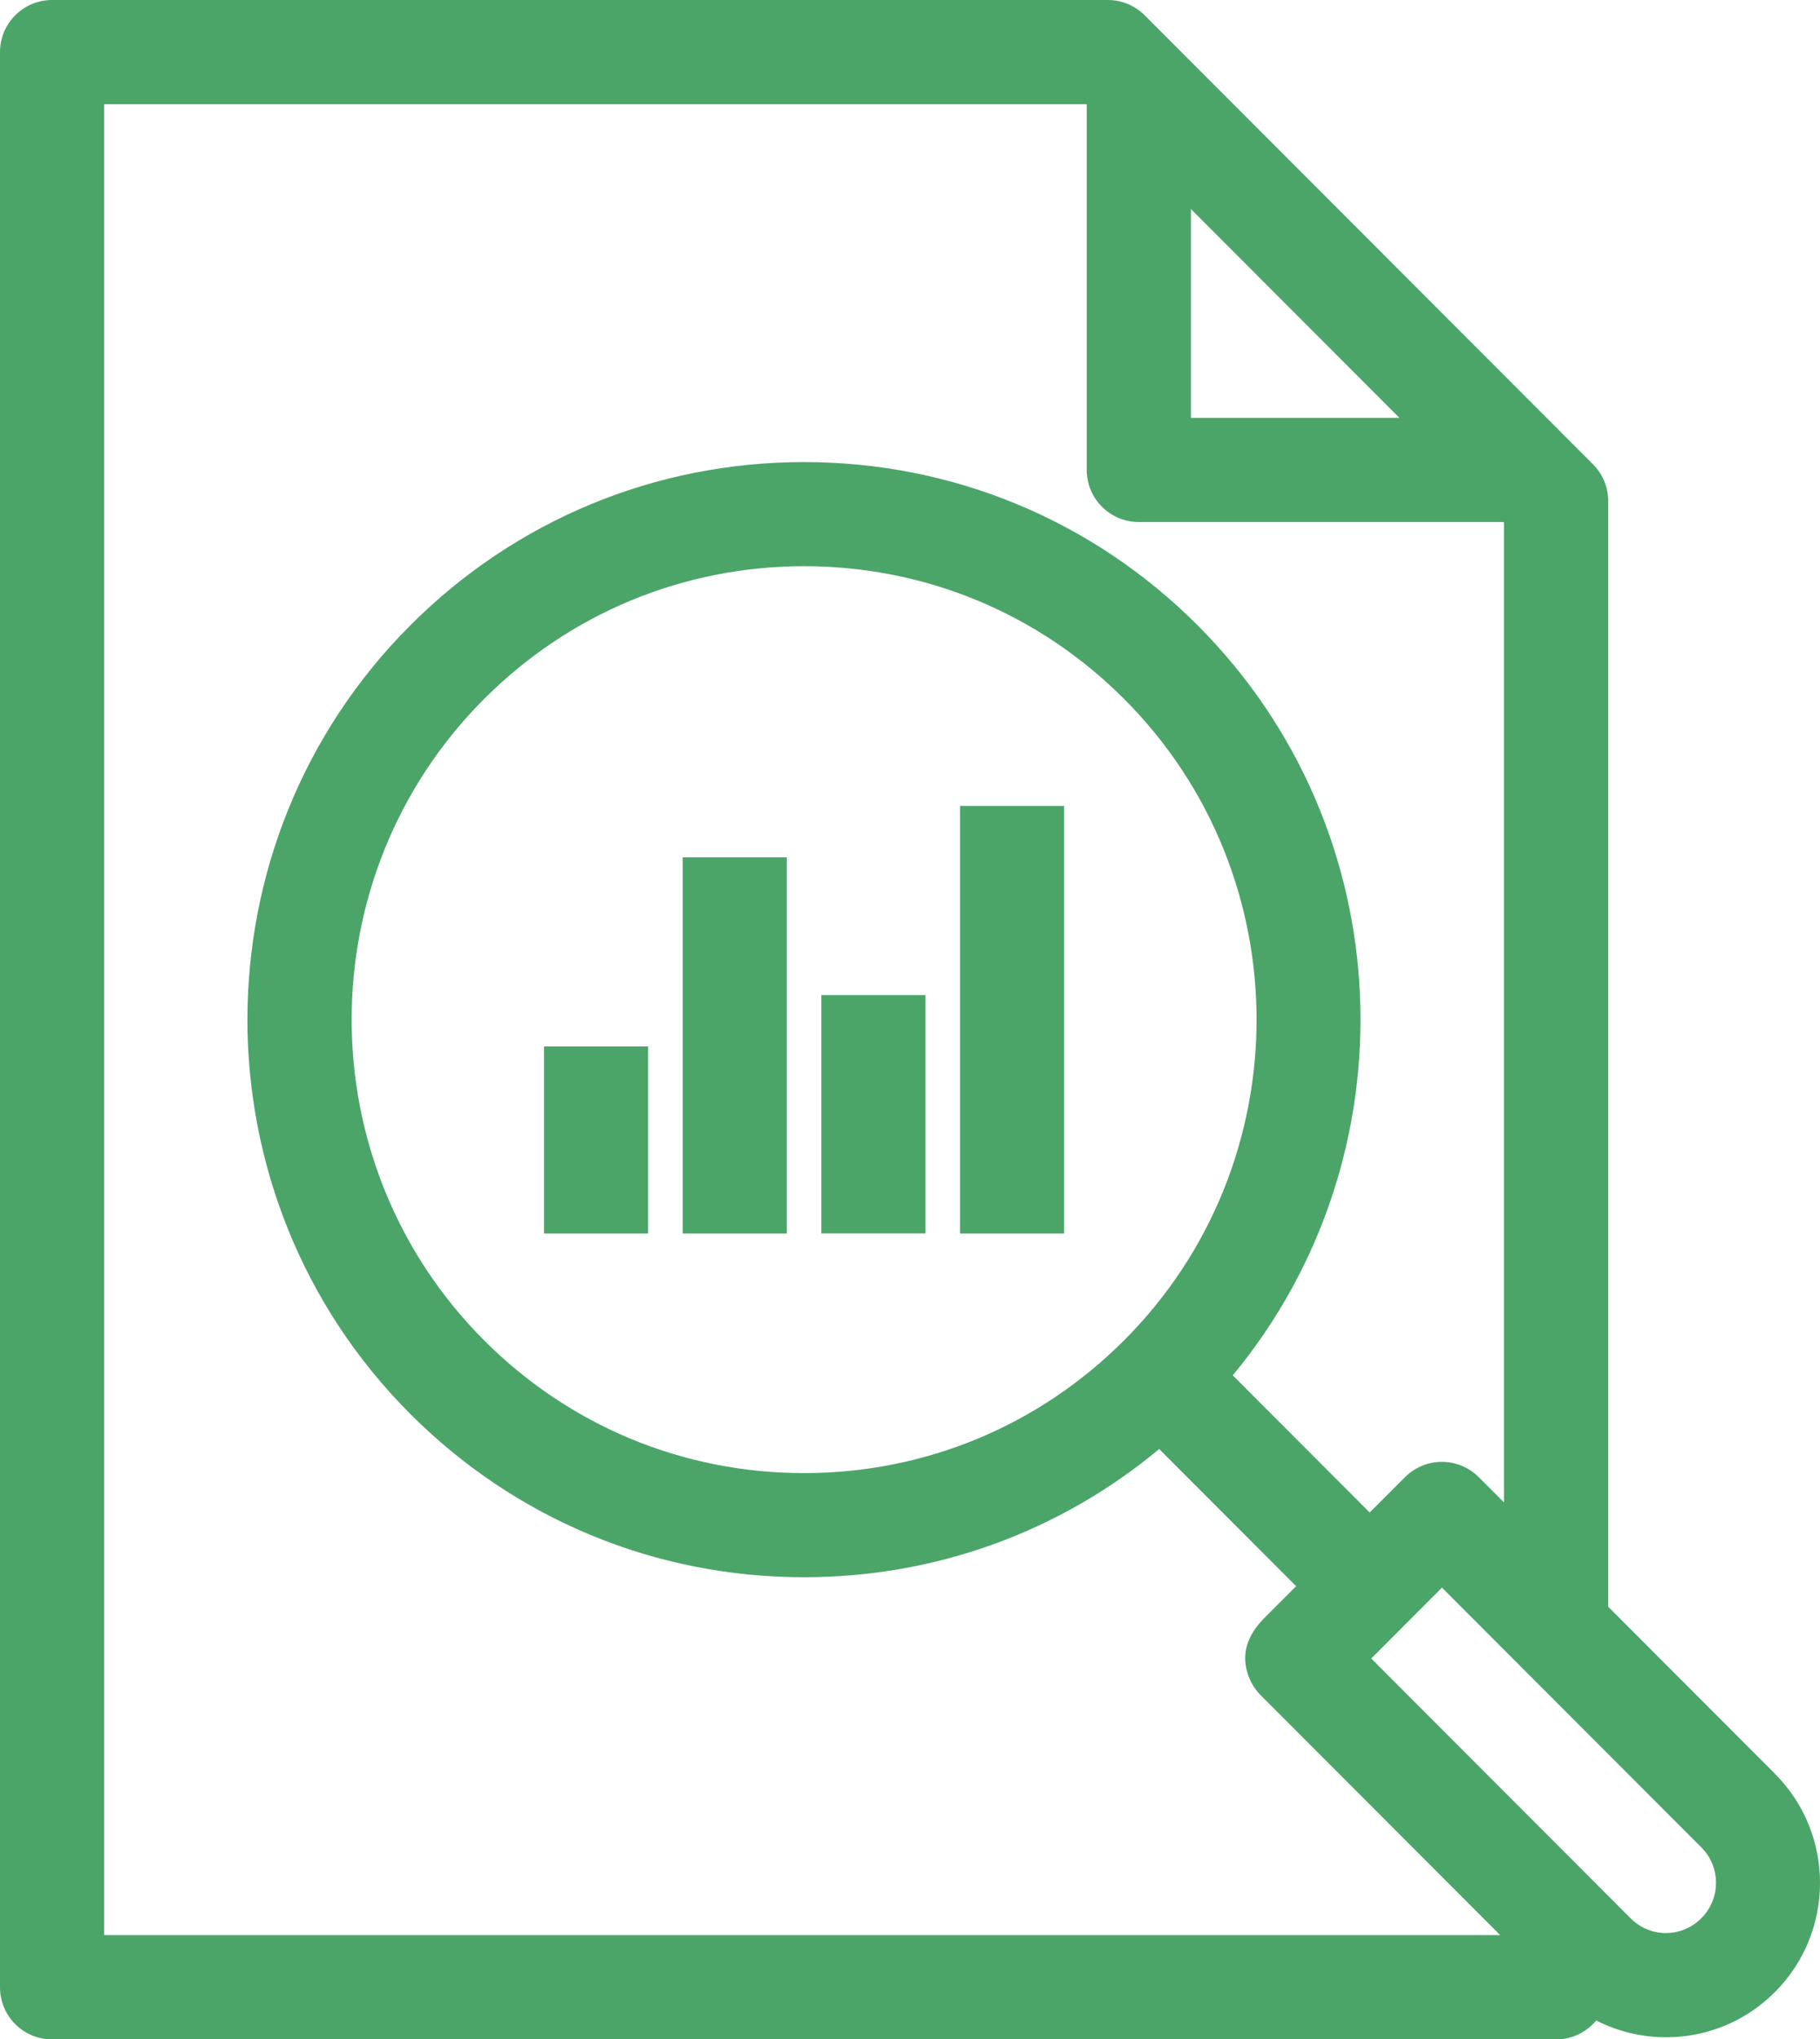
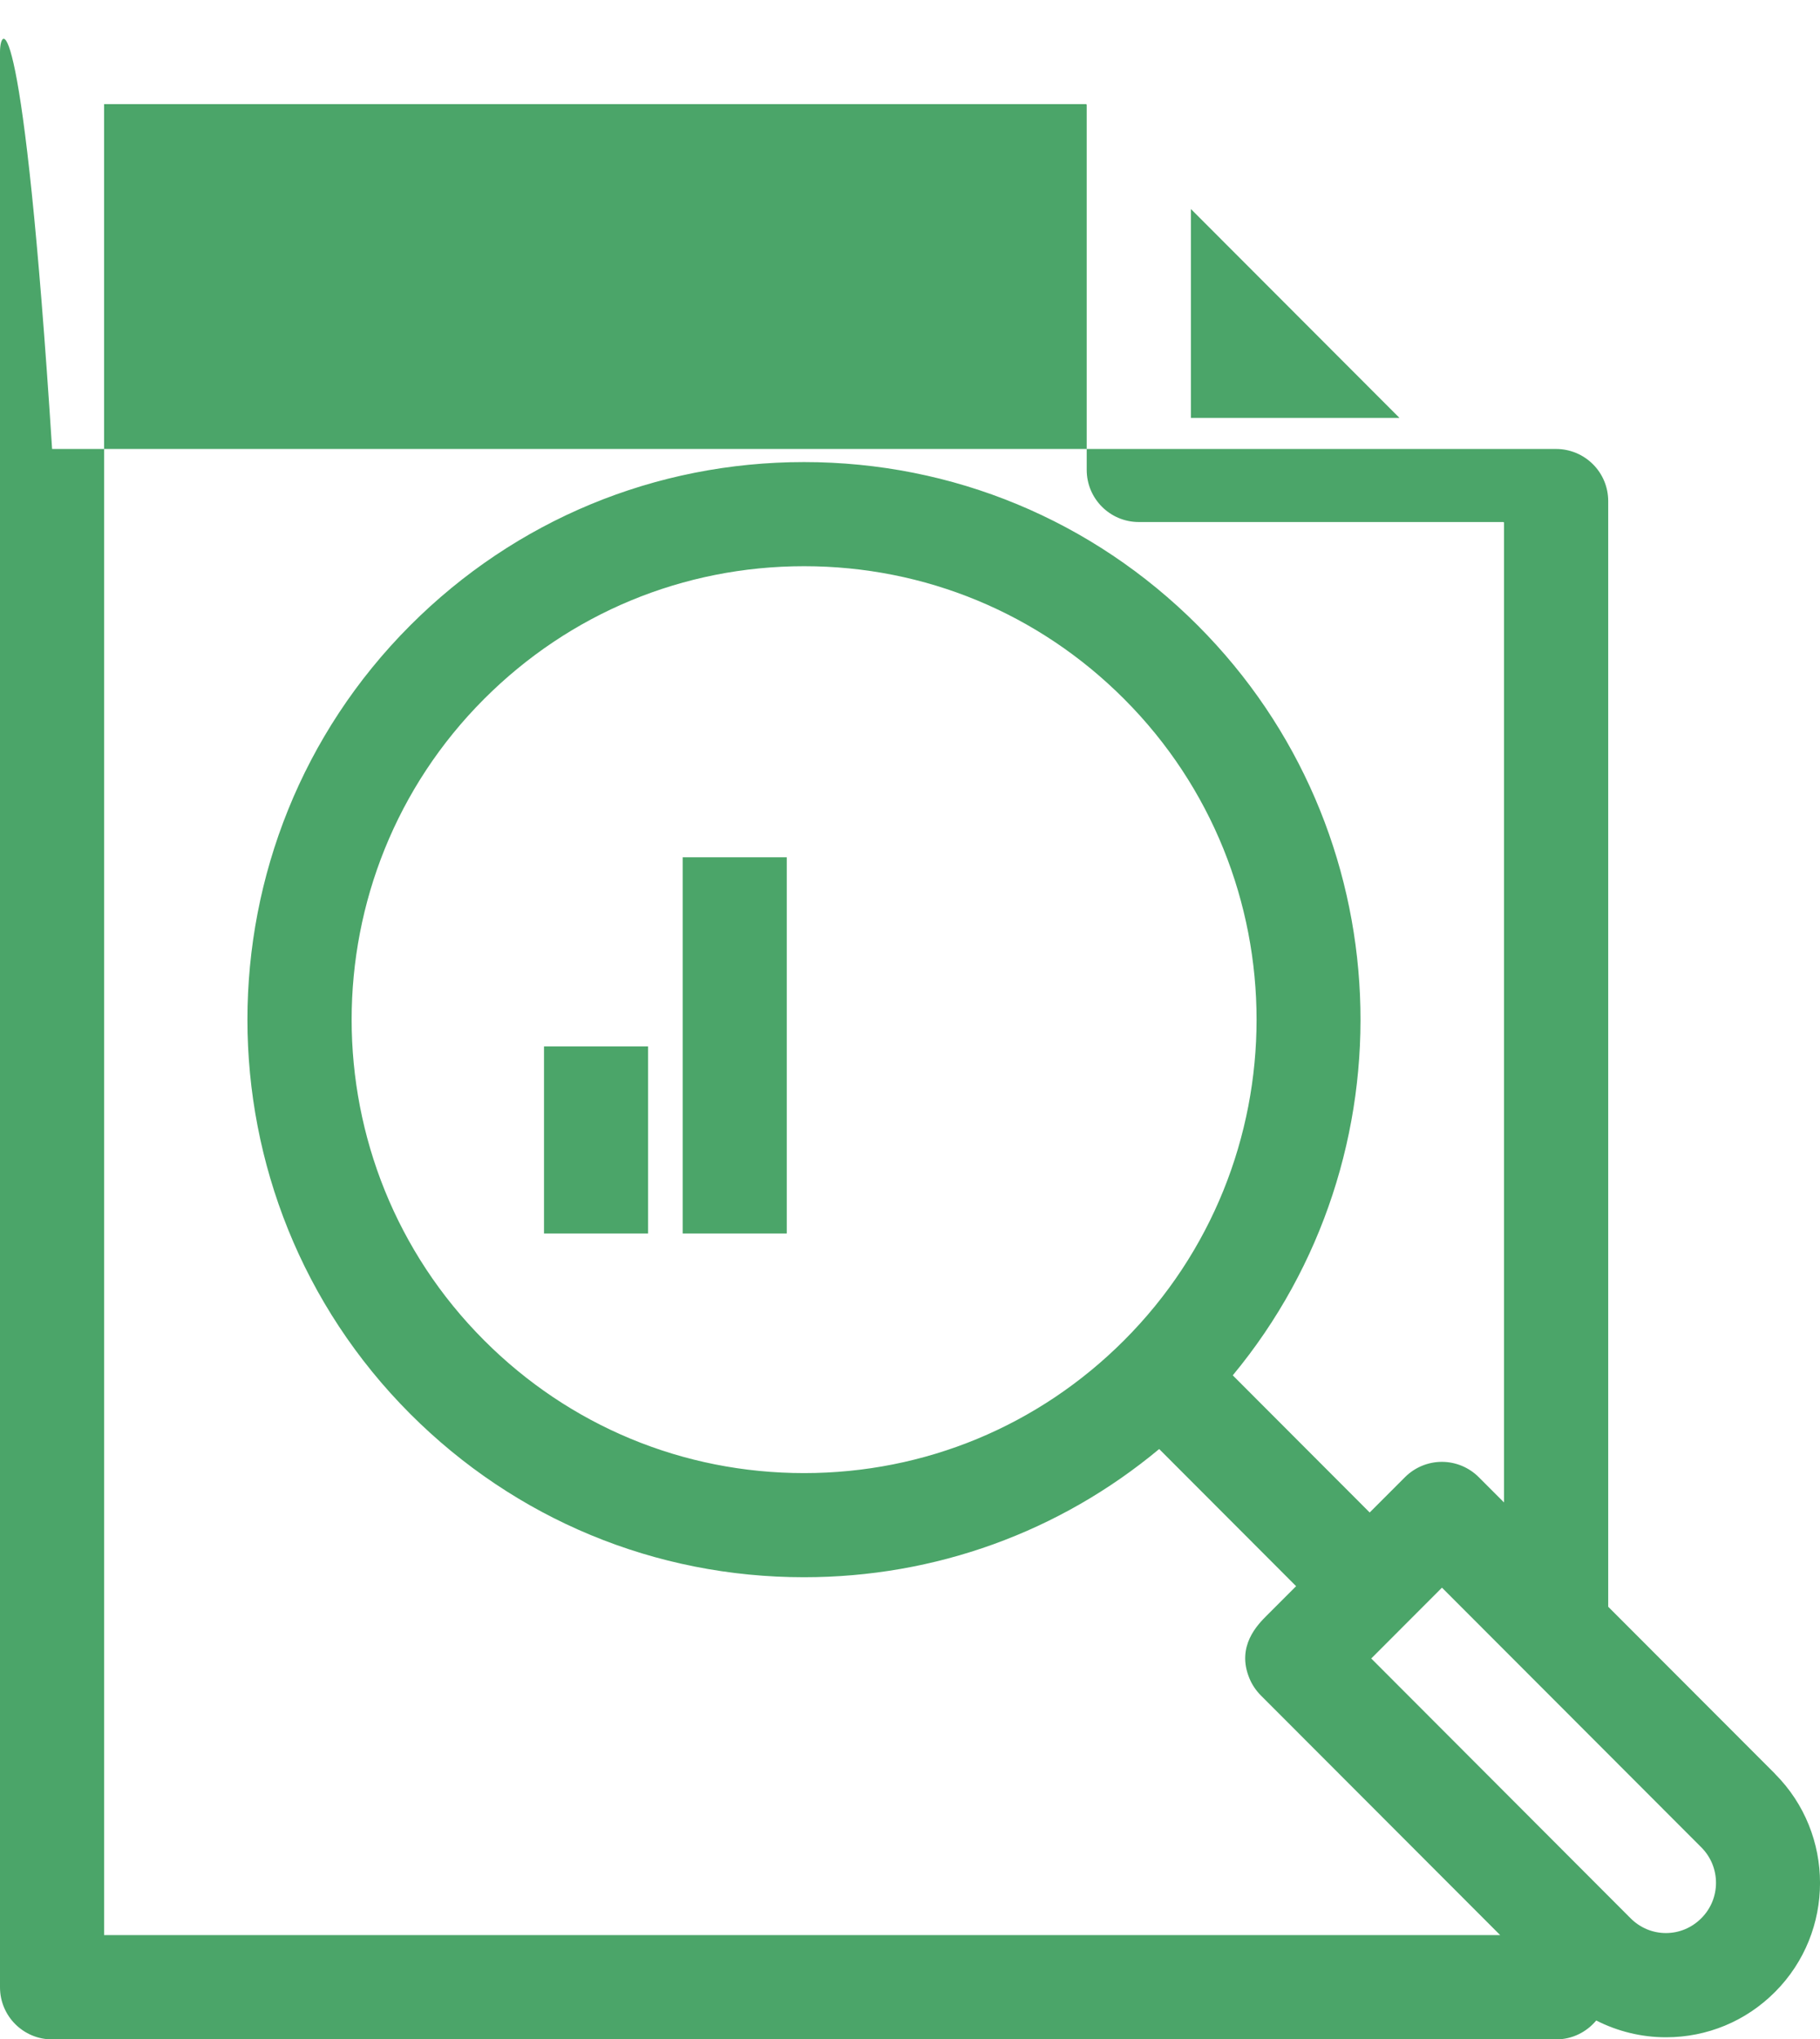
<svg xmlns="http://www.w3.org/2000/svg" id="Layer_2" viewBox="0 0 197.39 221.11">
  <defs>
    <style>
      .cls-1 {
        fill: #4ba569;
      }
    </style>
  </defs>
  <g id="Layer_1-2" data-name="Layer_1">
    <g id="Services">
      <g id="leverage">
        <g>
-           <path class="cls-1" d="M192.51,192.32l-18.09-18.11V54.33c0-1.5-.59-2.93-1.65-3.99L124.15,1.66c-1.06-1.06-2.5-1.66-4-1.66H5.65C2.53,0,0,2.53,0,5.65v209.82c0,3.12,2.53,5.65,5.65,5.65h163.12c1.75,0,3.31-.8,4.35-2.05,2.32,1.18,4.9,1.82,7.57,1.82,4.46,0,8.66-1.74,11.82-4.91,6.51-6.52,6.51-17.13,0-23.65ZM129.16,22.66l22.62,22.65h-22.62v-22.65ZM11.29,11.29h106.51l.06.06v39.6c0,3.12,2.53,5.65,5.65,5.65h39.55l.06.06v106.24l-2.74-2.74c-1.06-1.06-2.5-1.66-4-1.66s-2.94.6-4,1.66l-3.83,3.83-14.85-14.87c19.66-23.73,18.4-59.09-3.8-81.31-11.41-11.42-26.57-17.71-42.7-17.71,0,0,0,0,0,0-16.13,0-31.3,6.29-42.71,17.71-23.54,23.57-23.54,61.92,0,85.49,11.41,11.42,26.57,17.71,42.71,17.71,14.23,0,27.71-4.9,38.52-13.9l14.85,14.87-3.17,3.17c-1,1-3.34,3.34-1.89,6.83.28.68.7,1.3,1.22,1.83l25.97,26H11.29V11.29ZM87.21,159.72c-13.11,0-25.44-5.11-34.71-14.4-19.15-19.17-19.15-50.36,0-69.53,9.27-9.28,21.6-14.4,34.71-14.4,13.11,0,25.44,5.11,34.71,14.4,19.15,19.17,19.15,50.36,0,69.53-9.27,9.28-21.6,14.4-34.71,14.4ZM184.51,207.99c-1.03,1.03-2.39,1.6-3.83,1.6s-2.8-.57-3.83-1.6l-28.13-28.17c2.35-2.35,5.31-5.32,7.67-7.68l28.13,28.16c2.12,2.12,2.12,5.57,0,7.68Z" />
+           <path class="cls-1" d="M192.51,192.32l-18.09-18.11V54.33c0-1.5-.59-2.93-1.65-3.99c-1.06-1.06-2.5-1.66-4-1.66H5.65C2.53,0,0,2.53,0,5.65v209.82c0,3.12,2.53,5.65,5.65,5.65h163.12c1.75,0,3.31-.8,4.35-2.05,2.32,1.18,4.9,1.82,7.57,1.82,4.46,0,8.66-1.74,11.82-4.91,6.51-6.52,6.51-17.13,0-23.65ZM129.16,22.66l22.62,22.65h-22.62v-22.65ZM11.29,11.29h106.51l.06.06v39.6c0,3.12,2.53,5.65,5.65,5.65h39.55l.06.06v106.24l-2.74-2.74c-1.06-1.06-2.5-1.66-4-1.66s-2.94.6-4,1.66l-3.83,3.83-14.85-14.87c19.66-23.73,18.4-59.09-3.8-81.31-11.41-11.42-26.57-17.71-42.7-17.71,0,0,0,0,0,0-16.13,0-31.3,6.29-42.71,17.71-23.54,23.57-23.54,61.92,0,85.49,11.41,11.42,26.57,17.71,42.71,17.71,14.23,0,27.71-4.9,38.52-13.9l14.85,14.87-3.17,3.17c-1,1-3.34,3.34-1.89,6.83.28.68.7,1.3,1.22,1.83l25.97,26H11.29V11.29ZM87.21,159.72c-13.11,0-25.44-5.11-34.71-14.4-19.15-19.17-19.15-50.36,0-69.53,9.27-9.28,21.6-14.4,34.71-14.4,13.11,0,25.44,5.11,34.71,14.4,19.15,19.17,19.15,50.36,0,69.53-9.27,9.28-21.6,14.4-34.71,14.4ZM184.51,207.99c-1.03,1.03-2.39,1.6-3.83,1.6s-2.8-.57-3.83-1.6l-28.13-28.17c2.35-2.35,5.31-5.32,7.67-7.68l28.13,28.16c2.12,2.12,2.12,5.57,0,7.68Z" />
          <rect class="cls-1" x="59" y="113.46" width="11.29" height="20.28" />
          <rect class="cls-1" x="74.04" y="92.95" width="11.29" height="40.79" />
-           <rect class="cls-1" x="89.08" y="107.89" width="11.29" height="25.84" />
-           <rect class="cls-1" x="104.12" y="87.38" width="11.29" height="46.36" />
        </g>
      </g>
    </g>
  </g>
</svg>